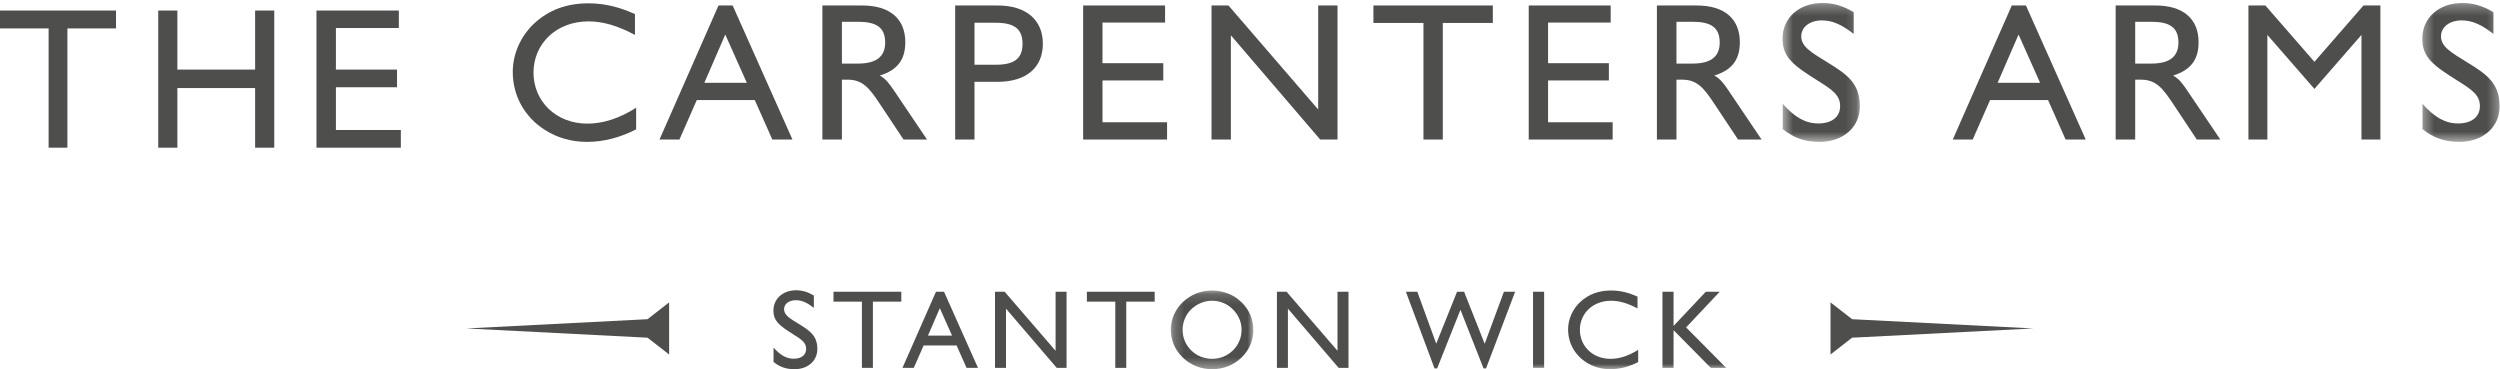
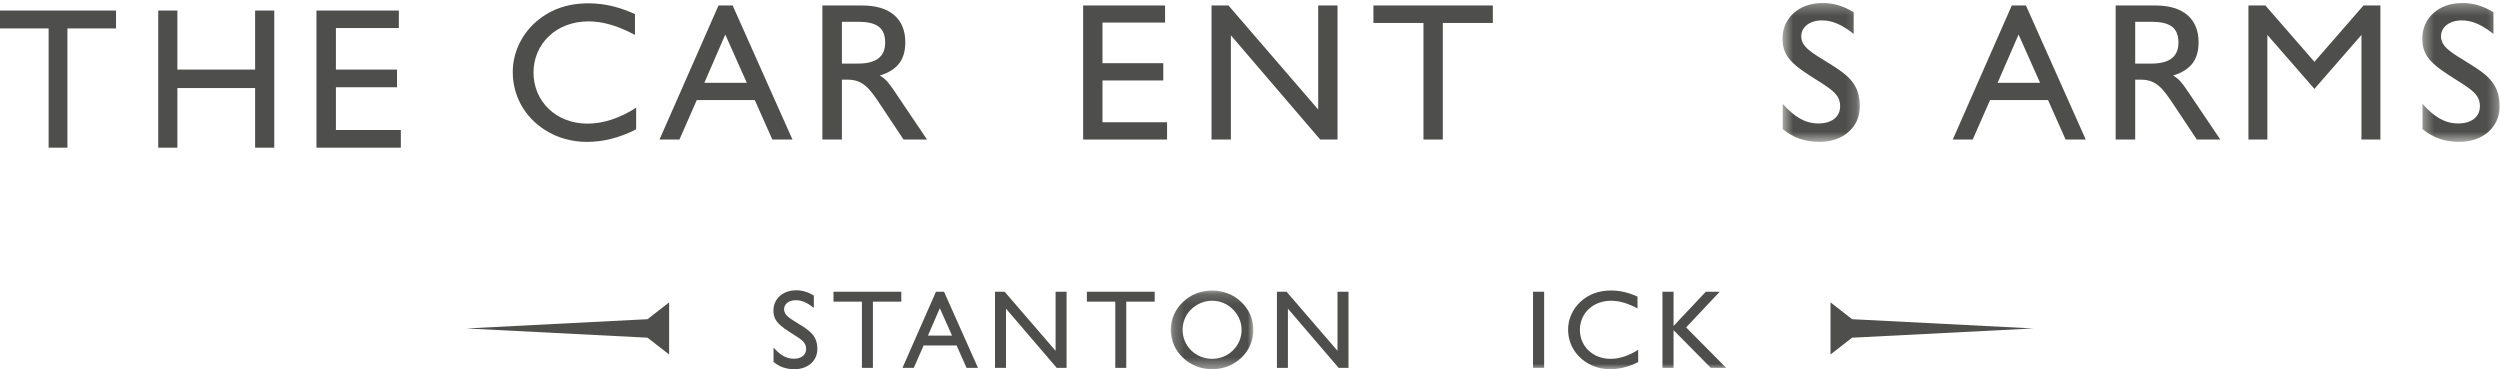
<svg xmlns="http://www.w3.org/2000/svg" xmlns:xlink="http://www.w3.org/1999/xlink" width="237px" height="35px" viewBox="0 0 237 35" version="1.1">
  <title>Page 1</title>
  <desc>Created with Sketch.</desc>
  <defs>
    <polygon id="path-1" points="0.506 0.278 7.839 0.278 7.839 13.451 0.506 13.451 0.506 0.278" />
    <polygon id="path-3" points="0.36 0.278 7.692 0.278 7.692 13.451 0.36 13.451 0.36 0.278" />
    <polygon id="path-5" points="8.045 7.609 0.22 7.609 0.22 0.148 8.045 0.148 8.045 7.609" />
    <polygon id="path-7" points="0 35 236.964 35 236.964 0.278 0 0.278" />
  </defs>
  <g id="Homepage" stroke="none" stroke-width="1" fill="none" fill-rule="evenodd">
    <g id="Contact-Copy-6" transform="translate(-612, -21)">
      <g id="Page-1" transform="translate(612, 21)">
        <polygon id="Fill-1" fill="#4E4E4C" points="0 1 0 2.694 4.609 2.694 4.609 14 6.391 14 6.391 2.694 11 2.694 11 1" />
        <polygon id="Fill-2" fill="#4E4E4C" points="24.185 6.596 16.815 6.596 16.815 1 15 1 15 14 16.815 14 16.815 8.347 24.185 8.347 24.185 14 26 14 26 1 24.185 1" />
        <polygon id="Fill-3" fill="#4E4E4C" points="31.844 8.271 37.639 8.271 37.639 6.596 31.844 6.596 31.844 2.656 37.81 2.656 37.81 1 30 1 30 14 38 14 38 12.325 31.844 12.325" />
        <g id="Group-57">
          <path d="M50.576,6.883 C50.576,9.599 52.712,11.72 55.678,11.72 C57.19,11.72 58.721,11.218 60.308,10.213 L60.308,12.26 C58.797,13.041 57.209,13.451 55.66,13.451 C54.167,13.451 52.824,13.06 51.653,12.316 C49.726,11.088 48.61,9.078 48.61,6.827 C48.61,5.116 49.347,3.441 50.632,2.232 C52.012,0.948 53.713,0.315 55.792,0.315 C57.568,0.315 59.004,0.799 60.195,1.338 L60.195,3.31 C58.626,2.473 57.209,2.027 55.792,2.027 C52.712,2.027 50.576,4.167 50.576,6.883 Z" id="Fill-4" fill="#4E4E4C" />
          <path d="M66.772,7.85 L68.756,3.274 L70.798,7.85 L66.772,7.85 Z M68.114,0.52 L62.521,13.228 L64.411,13.228 L66.054,9.488 L71.554,9.488 L73.217,13.228 L75.125,13.228 L69.456,0.52 L68.114,0.52 Z" id="Fill-6" fill="#4E4E4C" />
          <path d="M81.344,6.027 L79.813,6.027 L79.813,2.064 L81.344,2.064 C83.083,2.064 83.914,2.603 83.914,4.036 C83.914,5.376 83.063,6.027 81.344,6.027 M83.404,7.162 C85.086,6.641 85.823,5.655 85.823,3.999 C85.823,1.804 84.386,0.52 81.741,0.52 L77.961,0.52 L77.961,13.227 L79.813,13.227 L79.813,7.553 L80.361,7.553 C81.816,7.553 82.44,8.39 83.442,9.897 L85.653,13.227 L87.883,13.227 L84.746,8.576 C84.33,7.962 83.971,7.459 83.404,7.162" id="Fill-8" fill="#4E4E4C" />
-           <path d="M94.385,6.138 L92.382,6.138 L92.382,2.157 L94.385,2.157 C96.123,2.157 96.936,2.715 96.936,4.148 C96.936,5.58 96.123,6.138 94.385,6.138 M94.574,0.52 L90.548,0.52 L90.548,13.228 L92.382,13.228 L92.382,7.757 L94.574,7.757 C97.296,7.757 98.863,6.399 98.863,4.148 C98.863,1.897 97.296,0.52 94.574,0.52" id="Fill-10" fill="#4E4E4C" />
          <polygon id="Fill-12" fill="#4E4E4C" points="104.516 7.627 110.279 7.627 110.279 5.99 104.516 5.99 104.516 2.139 110.449 2.139 110.449 0.519 102.682 0.519 102.682 13.228 110.638 13.228 110.638 11.59 104.516 11.59" />
          <polygon id="Fill-14" fill="#4E4E4C" points="124.964 10.381 116.46 0.52 114.853 0.52 114.853 13.227 116.687 13.227 116.687 3.348 125.153 13.227 126.797 13.227 126.797 0.52 124.964 0.52" />
          <polygon id="Fill-16" fill="#4E4E4C" points="130.2 2.176 134.944 2.176 134.944 13.228 136.777 13.228 136.777 2.176 141.52 2.176 141.52 0.519 130.2 0.519" />
-           <polygon id="Fill-18" fill="#4E4E4C" points="146.757 7.627 152.521 7.627 152.521 5.99 146.757 5.99 146.757 2.139 152.691 2.139 152.691 0.519 144.923 0.519 144.923 13.228 152.88 13.228 152.88 11.59 146.757 11.59" />
-           <path d="M160.458,6.027 L158.928,6.027 L158.928,2.064 L160.458,2.064 C162.197,2.064 163.028,2.603 163.028,4.036 C163.028,5.376 162.178,6.027 160.458,6.027 M162.518,7.162 C164.2,6.641 164.937,5.655 164.937,3.999 C164.937,1.804 163.501,0.52 160.855,0.52 L157.076,0.52 L157.076,13.227 L158.928,13.227 L158.928,7.553 L159.475,7.553 C160.93,7.553 161.554,8.39 162.556,9.897 L164.767,13.227 L166.997,13.227 L163.86,8.576 C163.444,7.962 163.086,7.459 162.518,7.162" id="Fill-20" fill="#4E4E4C" />
          <g id="Group-24" transform="translate(168.476, 0)">
            <mask id="mask-2" fill="white">
              <use xlink:href="#path-1" />
            </mask>
            <g id="Clip-23" />
            <path d="M4.834,5.953 C3.266,4.985 2.283,4.446 2.283,3.441 C2.283,2.585 3.058,1.933 4.248,1.933 C5.268,1.933 6.195,2.38 7.253,3.218 L7.253,1.152 C6.289,0.575 5.326,0.278 4.324,0.278 C2.037,0.278 0.506,1.729 0.506,3.664 C0.506,5.488 1.64,6.25 3.813,7.627 C5.212,8.501 5.968,9.004 5.968,10.064 C5.968,11.069 5.193,11.702 3.908,11.702 C2.642,11.702 1.64,11.088 0.526,9.841 L0.526,12.241 C1.584,13.097 2.661,13.451 4.022,13.451 C6.308,13.451 7.839,12 7.839,10.102 C7.839,7.962 6.724,7.106 4.834,5.953" id="Fill-22" fill="#4E4E4C" mask="url(#mask-2)" />
          </g>
          <path d="M189.375,7.85 L191.36,3.274 L193.4,7.85 L189.375,7.85 Z M190.717,0.52 L185.123,13.228 L187.013,13.228 L188.657,9.488 L194.156,9.488 L195.819,13.228 L197.728,13.228 L192.059,0.52 L190.717,0.52 Z" id="Fill-25" fill="#4E4E4C" />
          <path d="M203.947,6.027 L202.416,6.027 L202.416,2.064 L203.947,2.064 C205.685,2.064 206.516,2.603 206.516,4.036 C206.516,5.376 205.666,6.027 203.947,6.027 M206.007,7.162 C207.689,6.641 208.426,5.655 208.426,3.999 C208.426,1.804 206.989,0.52 204.344,0.52 L200.565,0.52 L200.565,13.227 L202.416,13.227 L202.416,7.553 L202.964,7.553 C204.419,7.553 205.043,8.39 206.044,9.897 L208.256,13.227 L210.486,13.227 L207.348,8.576 C206.933,7.962 206.574,7.459 206.007,7.162" id="Fill-27" fill="#4E4E4C" />
          <polygon id="Fill-29" fill="#4E4E4C" points="219.407 5.859 214.758 0.52 213.151 0.52 213.151 13.227 214.947 13.227 214.947 3.311 219.407 8.427 223.866 3.311 223.866 13.227 225.662 13.227 225.662 0.52 224.055 0.52" />
          <g id="Group-33" transform="translate(229.272, 0)">
            <mask id="mask-4" fill="white">
              <use xlink:href="#path-3" />
            </mask>
            <g id="Clip-32" />
            <path d="M4.688,5.953 C3.119,4.985 2.136,4.446 2.136,3.441 C2.136,2.585 2.912,1.933 4.102,1.933 C5.122,1.933 6.048,2.38 7.107,3.218 L7.107,1.152 C6.143,0.575 5.179,0.278 4.178,0.278 C1.891,0.278 0.36,1.729 0.36,3.664 C0.36,5.488 1.494,6.25 3.667,7.627 C5.065,8.501 5.822,9.004 5.822,10.064 C5.822,11.069 5.047,11.702 3.762,11.702 C2.495,11.702 1.494,11.088 0.379,9.841 L0.379,12.241 C1.437,13.097 2.515,13.451 3.875,13.451 C6.161,13.451 7.692,12 7.692,10.102 C7.692,7.962 6.578,7.106 4.688,5.953" id="Fill-31" fill="#4E4E4C" mask="url(#mask-4)" />
          </g>
          <path d="M73.331,32.95 C73.965,33.658 74.533,34.006 75.252,34.006 C75.982,34.006 76.422,33.647 76.422,33.076 C76.422,32.474 75.993,32.189 75.199,31.693 C73.965,30.91 73.321,30.477 73.321,29.441 C73.321,28.342 74.19,27.518 75.488,27.518 C76.058,27.518 76.605,27.687 77.153,28.015 L77.153,29.187 C76.551,28.712 76.026,28.459 75.446,28.459 C74.77,28.459 74.33,28.828 74.33,29.314 C74.33,29.885 74.888,30.192 75.779,30.741 C76.852,31.397 77.485,31.883 77.485,33.097 C77.485,34.176 76.616,35 75.317,35 C74.544,35 73.932,34.799 73.331,34.313 L73.331,32.95 Z" id="Fill-34" fill="#4E4E4C" />
          <polygon id="Fill-36" fill="#4E4E4C" points="81.709 28.596 79.015 28.596 79.015 27.656 85.444 27.656 85.444 28.596 82.751 28.596 82.751 34.873 81.709 34.873" />
          <path d="M90.255,31.818 L89.096,29.219 L87.969,31.818 L90.255,31.818 Z M88.731,27.655 L89.493,27.655 L92.713,34.873 L91.629,34.873 L90.685,32.749 L87.561,32.749 L86.627,34.873 L85.554,34.873 L88.731,27.655 Z" id="Fill-38" fill="#4E4E4C" />
          <polygon id="Fill-40" fill="#4E4E4C" points="94.327 27.655 95.239 27.655 100.07 33.256 100.07 27.655 101.111 27.655 101.111 34.873 100.177 34.873 95.369 29.261 95.369 34.873 94.327 34.873" />
          <polygon id="Fill-42" fill="#4E4E4C" points="105.729 28.596 103.035 28.596 103.035 27.656 109.464 27.656 109.464 28.596 106.77 28.596 106.77 34.873 105.729 34.873" />
          <g id="Group-46" transform="translate(110.772, 27.391)">
            <mask id="mask-6" fill="white">
              <use xlink:href="#path-5" />
            </mask>
            <g id="Clip-45" />
            <path d="M2.152,5.823 C2.669,6.34 3.387,6.625 4.128,6.625 C4.89,6.625 5.577,6.351 6.113,5.823 C6.64,5.305 6.929,4.618 6.929,3.878 C6.929,3.139 6.64,2.473 6.103,1.934 C5.577,1.406 4.879,1.12 4.128,1.12 C3.387,1.12 2.69,1.416 2.152,1.934 C1.627,2.441 1.337,3.139 1.337,3.878 C1.337,4.618 1.627,5.305 2.152,5.823 M1.369,1.236 C2.121,0.528 3.086,0.148 4.128,0.148 C5.18,0.148 6.167,0.528 6.897,1.236 C7.659,1.965 8.045,2.863 8.045,3.91 C8.045,4.883 7.648,5.823 6.908,6.52 C6.146,7.239 5.191,7.609 4.128,7.609 C3.086,7.609 2.099,7.217 1.369,6.52 C0.618,5.802 0.22,4.871 0.22,3.847 C0.22,2.875 0.639,1.934 1.369,1.236" id="Fill-44" fill="#4E4E4C" mask="url(#mask-6)" />
          </g>
          <polygon id="Fill-47" fill="#4E4E4C" points="121.052 27.655 121.965 27.655 126.795 33.256 126.795 27.655 127.837 27.655 127.837 34.873 126.903 34.873 122.094 29.261 122.094 34.873 121.052 34.873" />
-           <polygon id="Fill-49" fill="#4E4E4C" points="133.277 27.655 134.361 27.655 136.154 32.58 138.129 27.655 138.795 27.655 140.748 32.59 142.573 27.655 143.635 27.655 140.877 34.926 140.64 34.926 138.452 29.367 136.24 34.926 135.993 34.926" />
          <mask id="mask-8" fill="white">
            <use xlink:href="#path-7" />
          </mask>
          <g id="Clip-52" />
          <polygon id="Fill-51" fill="#4E4E4C" mask="url(#mask-8)" points="145.332 34.873 146.384 34.873 146.384 27.656 145.332 27.656" />
          <path d="M155.3,34.324 C154.442,34.767 153.54,35 152.66,35 C151.812,35 151.051,34.778 150.385,34.355 C149.29,33.658 148.656,32.517 148.656,31.238 C148.656,30.266 149.075,29.314 149.805,28.628 C150.588,27.899 151.555,27.539 152.735,27.539 C153.744,27.539 154.56,27.813 155.236,28.121 L155.236,29.24 C154.345,28.765 153.54,28.511 152.735,28.511 C150.986,28.511 149.773,29.727 149.773,31.269 C149.773,32.812 150.986,34.017 152.671,34.017 C153.53,34.017 154.399,33.731 155.3,33.161 L155.3,34.324 Z" id="Fill-53" fill="#4E4E4C" mask="url(#mask-8)" />
          <polygon id="Fill-54" fill="#4E4E4C" mask="url(#mask-8)" points="157.601 27.655 158.653 27.655 158.653 30.9 161.711 27.655 163.031 27.655 159.844 31.037 163.644 34.873 162.184 34.873 158.653 31.301 158.653 34.873 157.601 34.873" />
          <polygon id="Fill-55" fill="#4E4E4C" mask="url(#mask-8)" points="61.392 30.253 61.38 30.26 44.211 31.137 61.38 32.013 61.392 32.019 63.433 33.606 63.433 28.666" />
          <polygon id="Fill-56" fill="#4E4E4C" mask="url(#mask-8)" points="175.572 30.253 175.584 30.26 192.753 31.137 175.584 32.013 175.572 32.019 173.532 33.606 173.532 28.666" />
        </g>
      </g>
    </g>
  </g>
</svg>